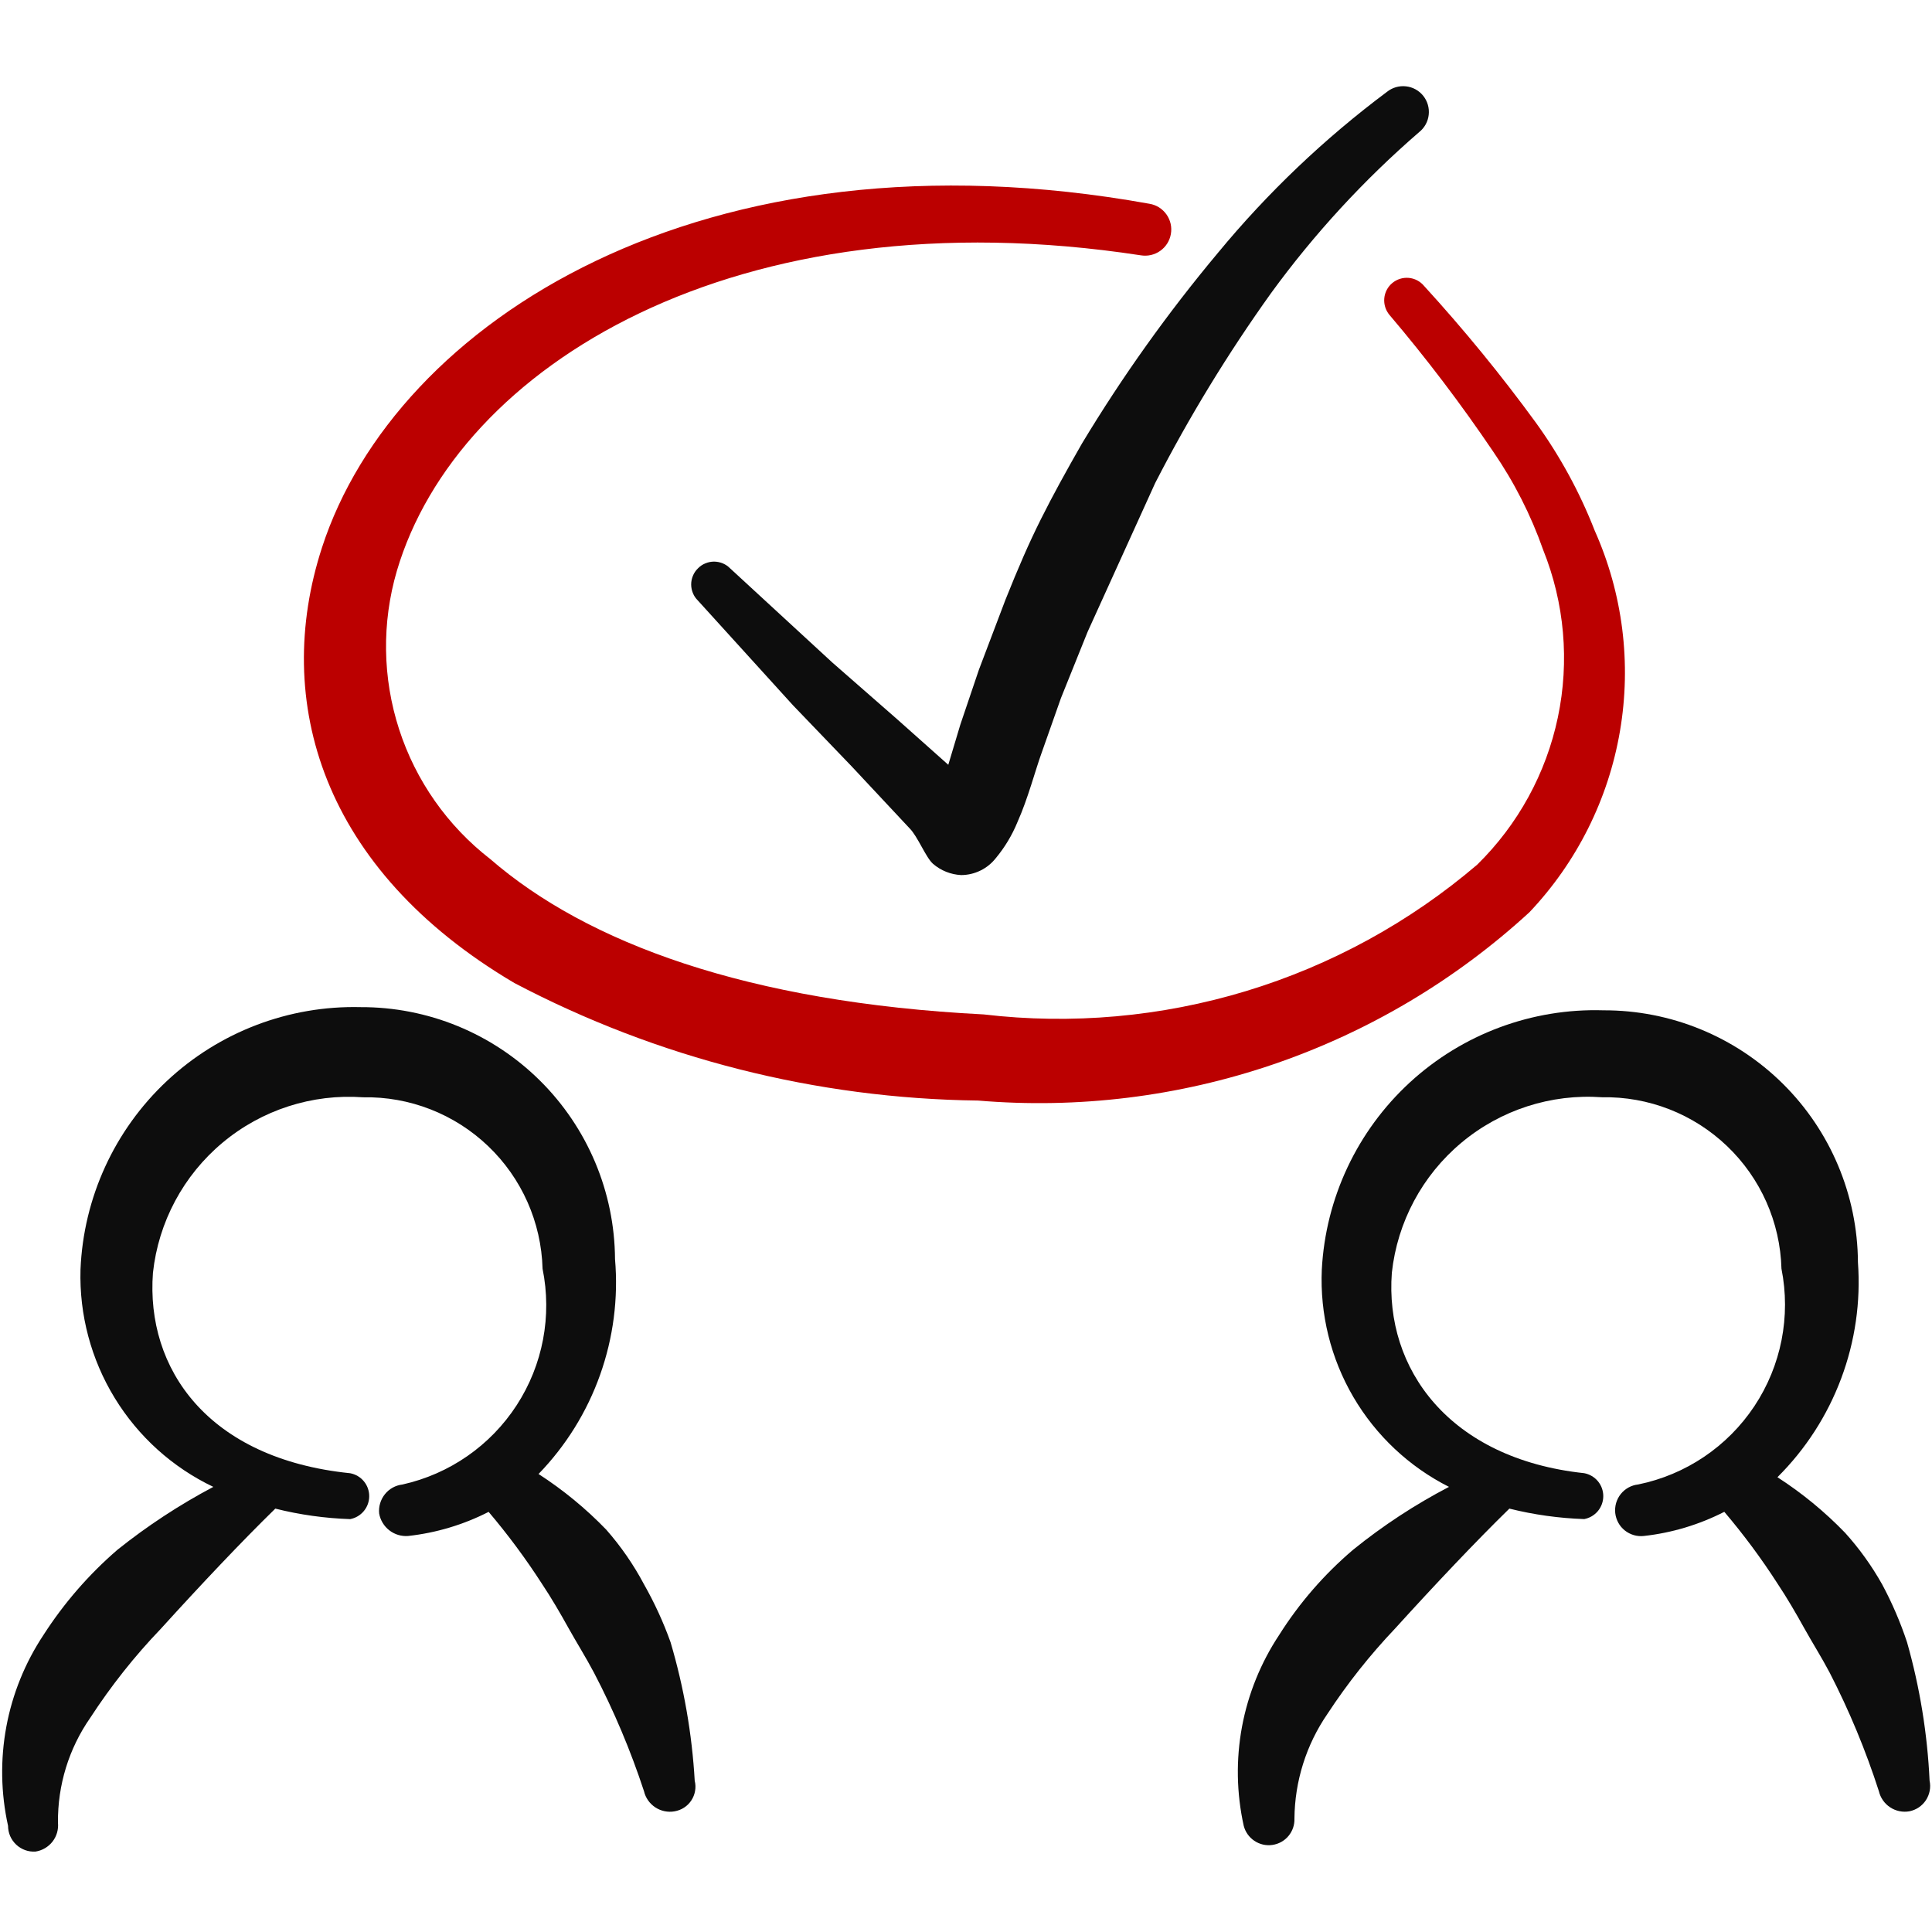
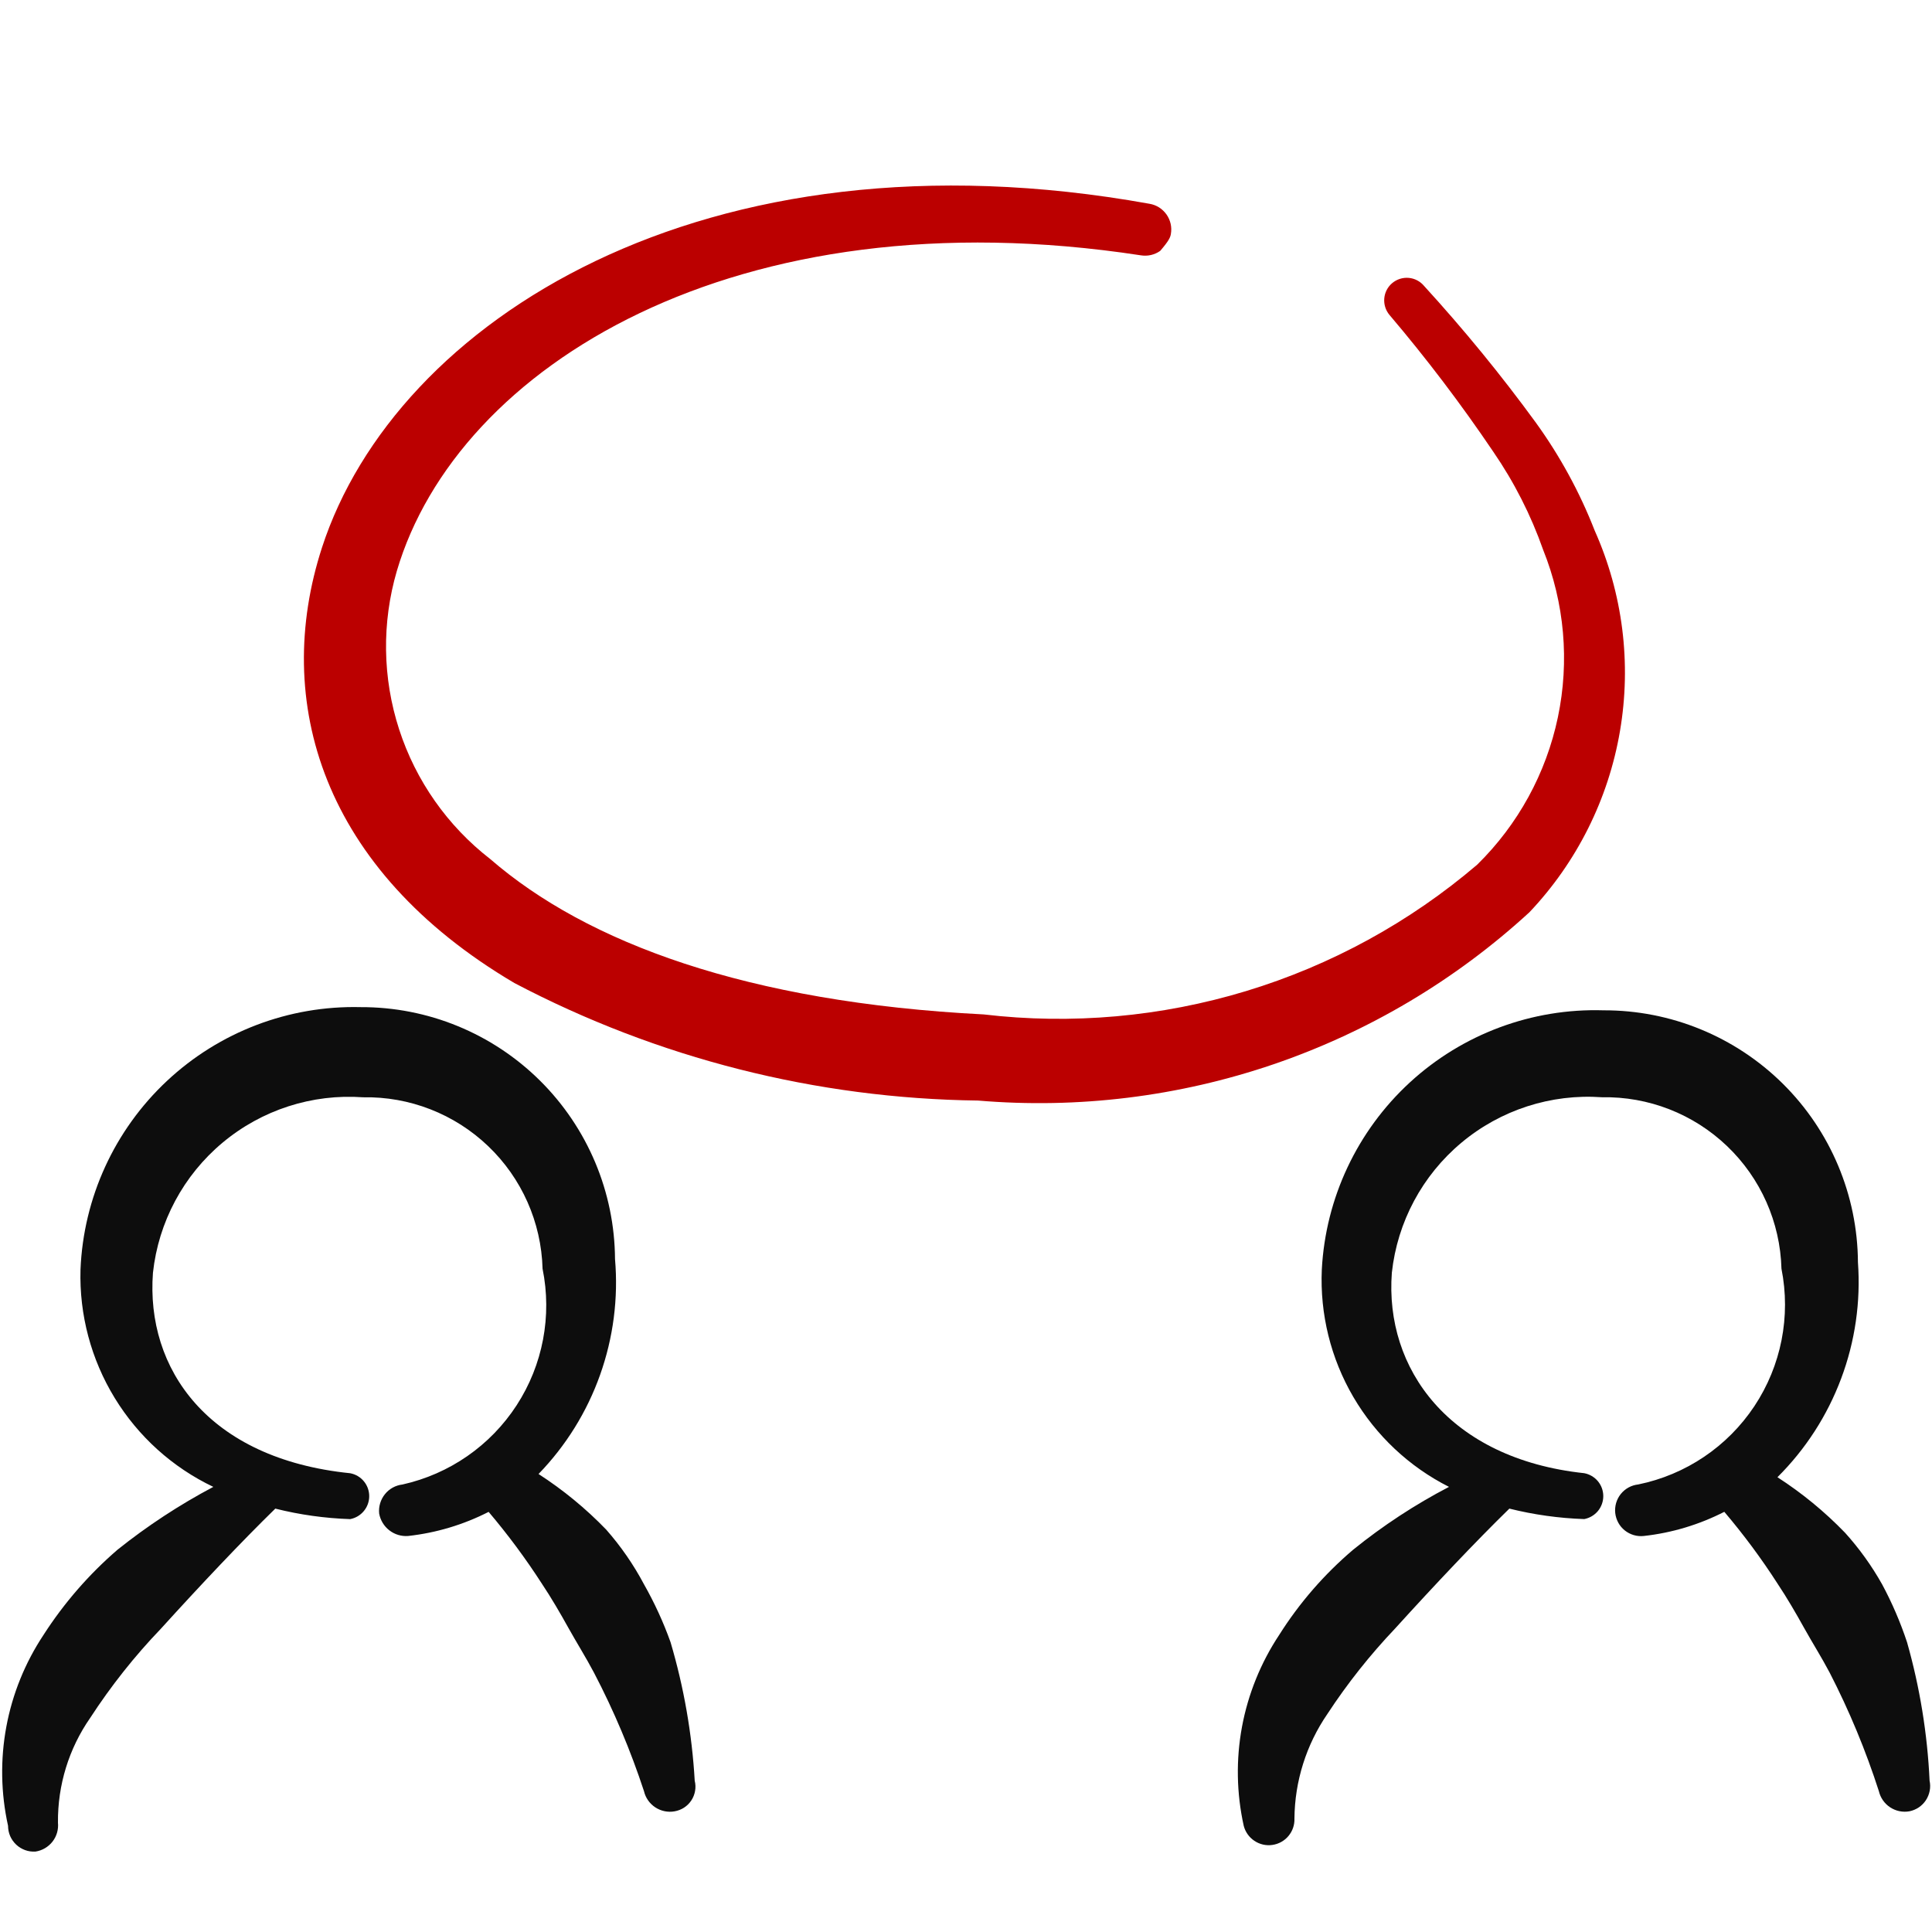
<svg xmlns="http://www.w3.org/2000/svg" width="48" height="48" viewBox="0 0 48 48" fill="none">
  <path fill-rule="evenodd" clip-rule="evenodd" d="M16 39.362C15.741 38.873 15.425 38.417 15.06 38.002C14.555 37.479 13.991 37.016 13.38 36.621C14.06 35.919 14.582 35.079 14.909 34.158C15.237 33.236 15.364 32.256 15.28 31.282C15.27 29.614 14.598 28.019 13.414 26.846C12.229 25.672 10.628 25.016 8.96 25.022C7.177 24.978 5.448 25.637 4.146 26.857C2.844 28.077 2.073 29.759 2 31.542C1.968 32.664 2.263 33.773 2.849 34.731C3.435 35.69 4.286 36.458 5.3 36.941C4.46 37.386 3.663 37.908 2.92 38.502C2.208 39.116 1.588 39.83 1.08 40.621C0.622 41.312 0.308 42.087 0.157 42.902C0.006 43.716 0.021 44.553 0.2 45.362C0.2 45.449 0.218 45.536 0.252 45.616C0.287 45.696 0.338 45.769 0.402 45.829C0.465 45.889 0.541 45.935 0.623 45.965C0.705 45.995 0.793 46.007 0.88 46.002C1.048 45.977 1.2 45.888 1.305 45.754C1.409 45.62 1.457 45.451 1.44 45.282C1.431 44.353 1.71 43.444 2.24 42.682C2.756 41.888 3.345 41.144 4 40.462C4.98 39.382 6 38.301 6.84 37.481C7.449 37.634 8.073 37.721 8.7 37.742C8.833 37.717 8.953 37.646 9.039 37.542C9.126 37.438 9.173 37.307 9.173 37.172C9.173 37.036 9.126 36.905 9.039 36.801C8.953 36.697 8.833 36.627 8.7 36.602C5.16 36.242 3.62 34.002 3.8 31.622C3.937 30.36 4.557 29.201 5.531 28.388C6.504 27.575 7.755 27.171 9.02 27.262C10.175 27.24 11.292 27.676 12.127 28.474C12.962 29.271 13.449 30.367 13.48 31.522C13.718 32.693 13.487 33.911 12.836 34.913C12.185 35.916 11.167 36.622 10 36.882C9.828 36.902 9.671 36.988 9.563 37.123C9.455 37.258 9.403 37.429 9.42 37.602C9.449 37.767 9.539 37.917 9.672 38.02C9.805 38.124 9.972 38.174 10.14 38.161C10.838 38.084 11.515 37.881 12.14 37.562C12.618 38.126 13.059 38.72 13.46 39.342C13.7 39.702 13.92 40.081 14.12 40.441C14.32 40.801 14.56 41.182 14.76 41.562C15.253 42.506 15.667 43.489 16 44.502C16.038 44.666 16.139 44.81 16.28 44.903C16.422 44.996 16.593 45.032 16.76 45.002C16.844 44.987 16.925 44.956 16.996 44.91C17.068 44.863 17.129 44.802 17.176 44.731C17.223 44.659 17.255 44.579 17.269 44.495C17.284 44.411 17.281 44.325 17.26 44.242C17.193 43.076 16.991 41.921 16.66 40.801C16.482 40.303 16.261 39.822 16 39.362Z" fill="#0D0D0D" />
  <path fill-rule="evenodd" clip-rule="evenodd" d="M47.38 40.801C47.215 40.304 47.008 39.822 46.76 39.361C46.502 38.902 46.193 38.472 45.84 38.081C45.335 37.558 44.771 37.095 44.16 36.701C44.858 36.007 45.398 35.171 45.743 34.249C46.089 33.328 46.231 32.343 46.16 31.361C46.15 29.694 45.479 28.098 44.294 26.925C43.109 25.752 41.508 25.096 39.84 25.101C38.063 25.046 36.335 25.69 35.027 26.893C33.719 28.097 32.934 29.765 32.84 31.541C32.791 32.65 33.063 33.749 33.623 34.707C34.184 35.665 35.009 36.441 36 36.941C35.157 37.38 34.36 37.903 33.62 38.501C32.903 39.11 32.282 39.825 31.78 40.621C31.323 41.311 31.009 42.087 30.857 42.901C30.706 43.716 30.721 44.552 30.9 45.361C30.939 45.514 31.033 45.647 31.165 45.735C31.296 45.823 31.455 45.86 31.611 45.837C31.768 45.815 31.91 45.736 32.012 45.614C32.113 45.493 32.166 45.339 32.16 45.181C32.168 44.252 32.454 43.346 32.98 42.581C33.475 41.825 34.038 41.116 34.66 40.461C35.64 39.381 36.66 38.301 37.5 37.481C38.109 37.633 38.733 37.72 39.36 37.741C39.493 37.716 39.613 37.645 39.7 37.541C39.786 37.437 39.833 37.306 39.833 37.171C39.833 37.036 39.786 36.905 39.7 36.801C39.613 36.697 39.493 36.626 39.36 36.601C36 36.241 34.4 34.001 34.58 31.621C34.717 30.36 35.337 29.201 36.311 28.388C37.284 27.575 38.535 27.171 39.8 27.261C40.955 27.239 42.072 27.675 42.907 28.473C43.743 29.271 44.229 30.366 44.26 31.521C44.496 32.703 44.254 33.931 43.587 34.936C42.92 35.94 41.882 36.64 40.7 36.881C40.616 36.89 40.535 36.916 40.461 36.956C40.387 36.997 40.321 37.052 40.268 37.118C40.215 37.184 40.176 37.26 40.152 37.341C40.129 37.422 40.121 37.507 40.13 37.591C40.14 37.675 40.165 37.756 40.206 37.831C40.246 37.905 40.301 37.97 40.367 38.023C40.433 38.076 40.509 38.115 40.59 38.139C40.671 38.163 40.756 38.17 40.84 38.161C41.538 38.084 42.215 37.88 42.84 37.561C43.319 38.125 43.76 38.719 44.16 39.341C44.4 39.701 44.62 40.081 44.82 40.441C45.02 40.801 45.26 41.181 45.46 41.561C45.946 42.506 46.354 43.489 46.68 44.501C46.719 44.666 46.819 44.81 46.961 44.903C47.102 44.996 47.274 45.031 47.44 45.001C47.523 44.984 47.602 44.951 47.672 44.904C47.742 44.857 47.802 44.796 47.849 44.725C47.895 44.654 47.927 44.575 47.943 44.492C47.959 44.409 47.958 44.324 47.94 44.241C47.886 43.077 47.698 41.922 47.38 40.801Z" fill="#0D0D0D" />
-   <path fill-rule="evenodd" clip-rule="evenodd" d="M25.86 12.901C25.56 13.501 25.3 14.101 24.98 14.901L24.32 16.641L23.86 18.001L23.56 19.001L22.28 17.861L20.68 16.461L18.14 14.121C18.088 14.068 18.026 14.025 17.957 13.997C17.888 13.968 17.814 13.953 17.74 13.953C17.666 13.953 17.592 13.968 17.523 13.997C17.454 14.025 17.392 14.068 17.34 14.121C17.287 14.173 17.244 14.235 17.216 14.304C17.187 14.373 17.172 14.446 17.172 14.521C17.172 14.595 17.187 14.669 17.216 14.738C17.244 14.807 17.287 14.869 17.34 14.921L19.7 17.521L21.16 19.041L22.6 20.581C22.8 20.781 23 21.301 23.18 21.461C23.376 21.63 23.622 21.728 23.88 21.741C24.046 21.74 24.209 21.702 24.358 21.629C24.507 21.557 24.637 21.451 24.74 21.321C24.965 21.05 25.147 20.747 25.28 20.421C25.54 19.841 25.72 19.141 25.88 18.701L26.36 17.341L27.02 15.701L28.7 12.001C29.543 10.359 30.506 8.782 31.58 7.281C32.65 5.812 33.885 4.47 35.26 3.281C35.393 3.175 35.478 3.02 35.496 2.852C35.515 2.683 35.466 2.514 35.36 2.381C35.254 2.248 35.099 2.163 34.931 2.145C34.762 2.126 34.593 2.175 34.46 2.281C32.906 3.442 31.495 4.785 30.26 6.281C29.013 7.772 27.883 9.356 26.88 11.021C26.48 11.721 26.16 12.301 25.86 12.901Z" fill="#0D0D0D" />
-   <path fill-rule="evenodd" clip-rule="evenodd" d="M39.62 13.183C39.249 12.231 38.758 11.331 38.16 10.503C37.297 9.319 36.368 8.184 35.38 7.103C35.285 6.989 35.148 6.917 35 6.904C34.852 6.891 34.705 6.937 34.59 7.033C34.476 7.128 34.405 7.265 34.392 7.413C34.379 7.561 34.425 7.709 34.52 7.823C35.442 8.908 36.303 10.043 37.1 11.223C37.619 11.978 38.036 12.798 38.34 13.663C38.87 14.982 38.997 16.429 38.705 17.821C38.413 19.213 37.715 20.487 36.7 21.483C35.023 22.914 33.069 23.983 30.959 24.623C28.849 25.263 26.63 25.461 24.44 25.203C18.56 24.903 14.58 23.423 12.18 21.343C11.119 20.52 10.33 19.398 9.916 18.12C9.502 16.843 9.483 15.471 9.86 14.183C11.36 9.103 18.28 4.803 28.34 6.343C28.424 6.357 28.511 6.355 28.594 6.336C28.677 6.317 28.756 6.282 28.825 6.233C28.895 6.184 28.954 6.121 29 6.049C29.045 5.977 29.076 5.897 29.09 5.813C29.105 5.729 29.103 5.642 29.084 5.559C29.065 5.476 29.03 5.397 28.981 5.328C28.931 5.258 28.869 5.199 28.797 5.153C28.725 5.108 28.645 5.077 28.56 5.063C17.46 3.063 9.82 8.003 8 13.603C6.76 17.423 8 21.603 12.78 24.423C16.335 26.293 20.284 27.294 24.3 27.343C26.784 27.553 29.283 27.246 31.642 26.441C34 25.635 36.165 24.349 38 22.663C39.177 21.419 39.959 19.855 40.247 18.168C40.536 16.481 40.318 14.746 39.62 13.183Z" fill="#BB0000" />
+   <path fill-rule="evenodd" clip-rule="evenodd" d="M39.62 13.183C39.249 12.231 38.758 11.331 38.16 10.503C37.297 9.319 36.368 8.184 35.38 7.103C35.285 6.989 35.148 6.917 35 6.904C34.852 6.891 34.705 6.937 34.59 7.033C34.476 7.128 34.405 7.265 34.392 7.413C34.379 7.561 34.425 7.709 34.52 7.823C35.442 8.908 36.303 10.043 37.1 11.223C37.619 11.978 38.036 12.798 38.34 13.663C38.87 14.982 38.997 16.429 38.705 17.821C38.413 19.213 37.715 20.487 36.7 21.483C35.023 22.914 33.069 23.983 30.959 24.623C28.849 25.263 26.63 25.461 24.44 25.203C18.56 24.903 14.58 23.423 12.18 21.343C11.119 20.52 10.33 19.398 9.916 18.12C9.502 16.843 9.483 15.471 9.86 14.183C11.36 9.103 18.28 4.803 28.34 6.343C28.424 6.357 28.511 6.355 28.594 6.336C28.677 6.317 28.756 6.282 28.825 6.233C29.045 5.977 29.076 5.897 29.09 5.813C29.105 5.729 29.103 5.642 29.084 5.559C29.065 5.476 29.03 5.397 28.981 5.328C28.931 5.258 28.869 5.199 28.797 5.153C28.725 5.108 28.645 5.077 28.56 5.063C17.46 3.063 9.82 8.003 8 13.603C6.76 17.423 8 21.603 12.78 24.423C16.335 26.293 20.284 27.294 24.3 27.343C26.784 27.553 29.283 27.246 31.642 26.441C34 25.635 36.165 24.349 38 22.663C39.177 21.419 39.959 19.855 40.247 18.168C40.536 16.481 40.318 14.746 39.62 13.183Z" fill="#BB0000" />
</svg>